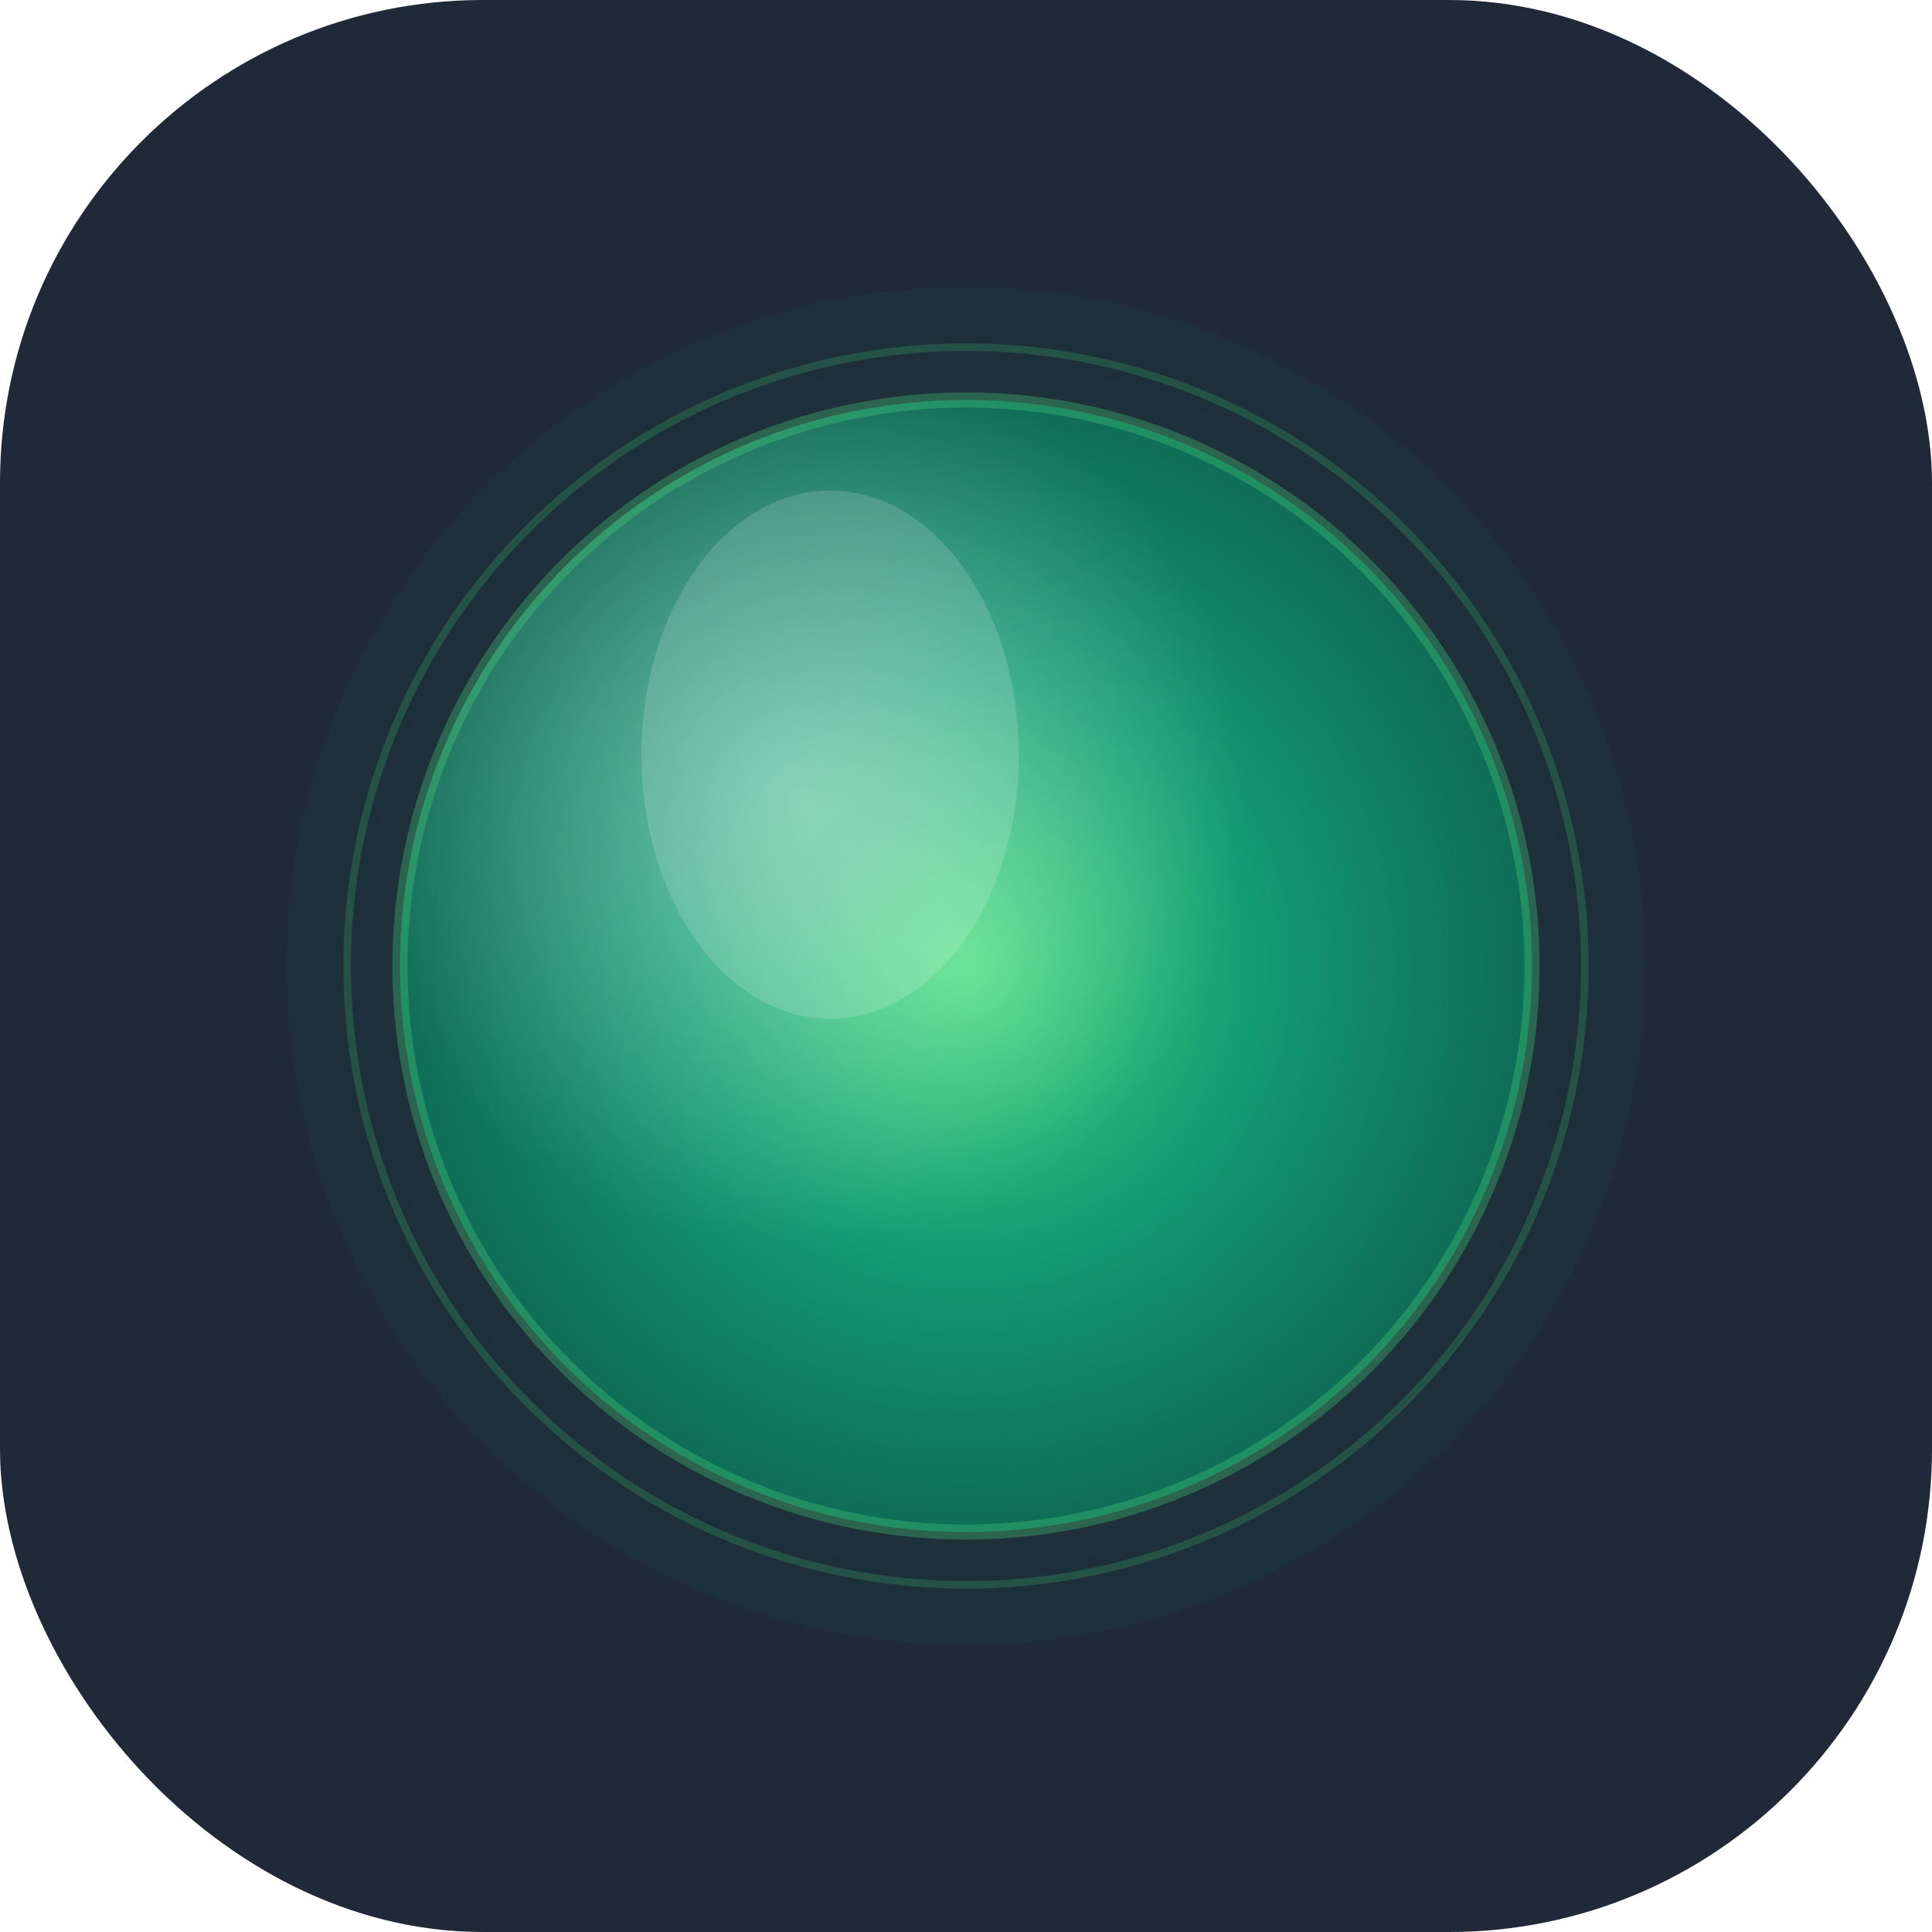
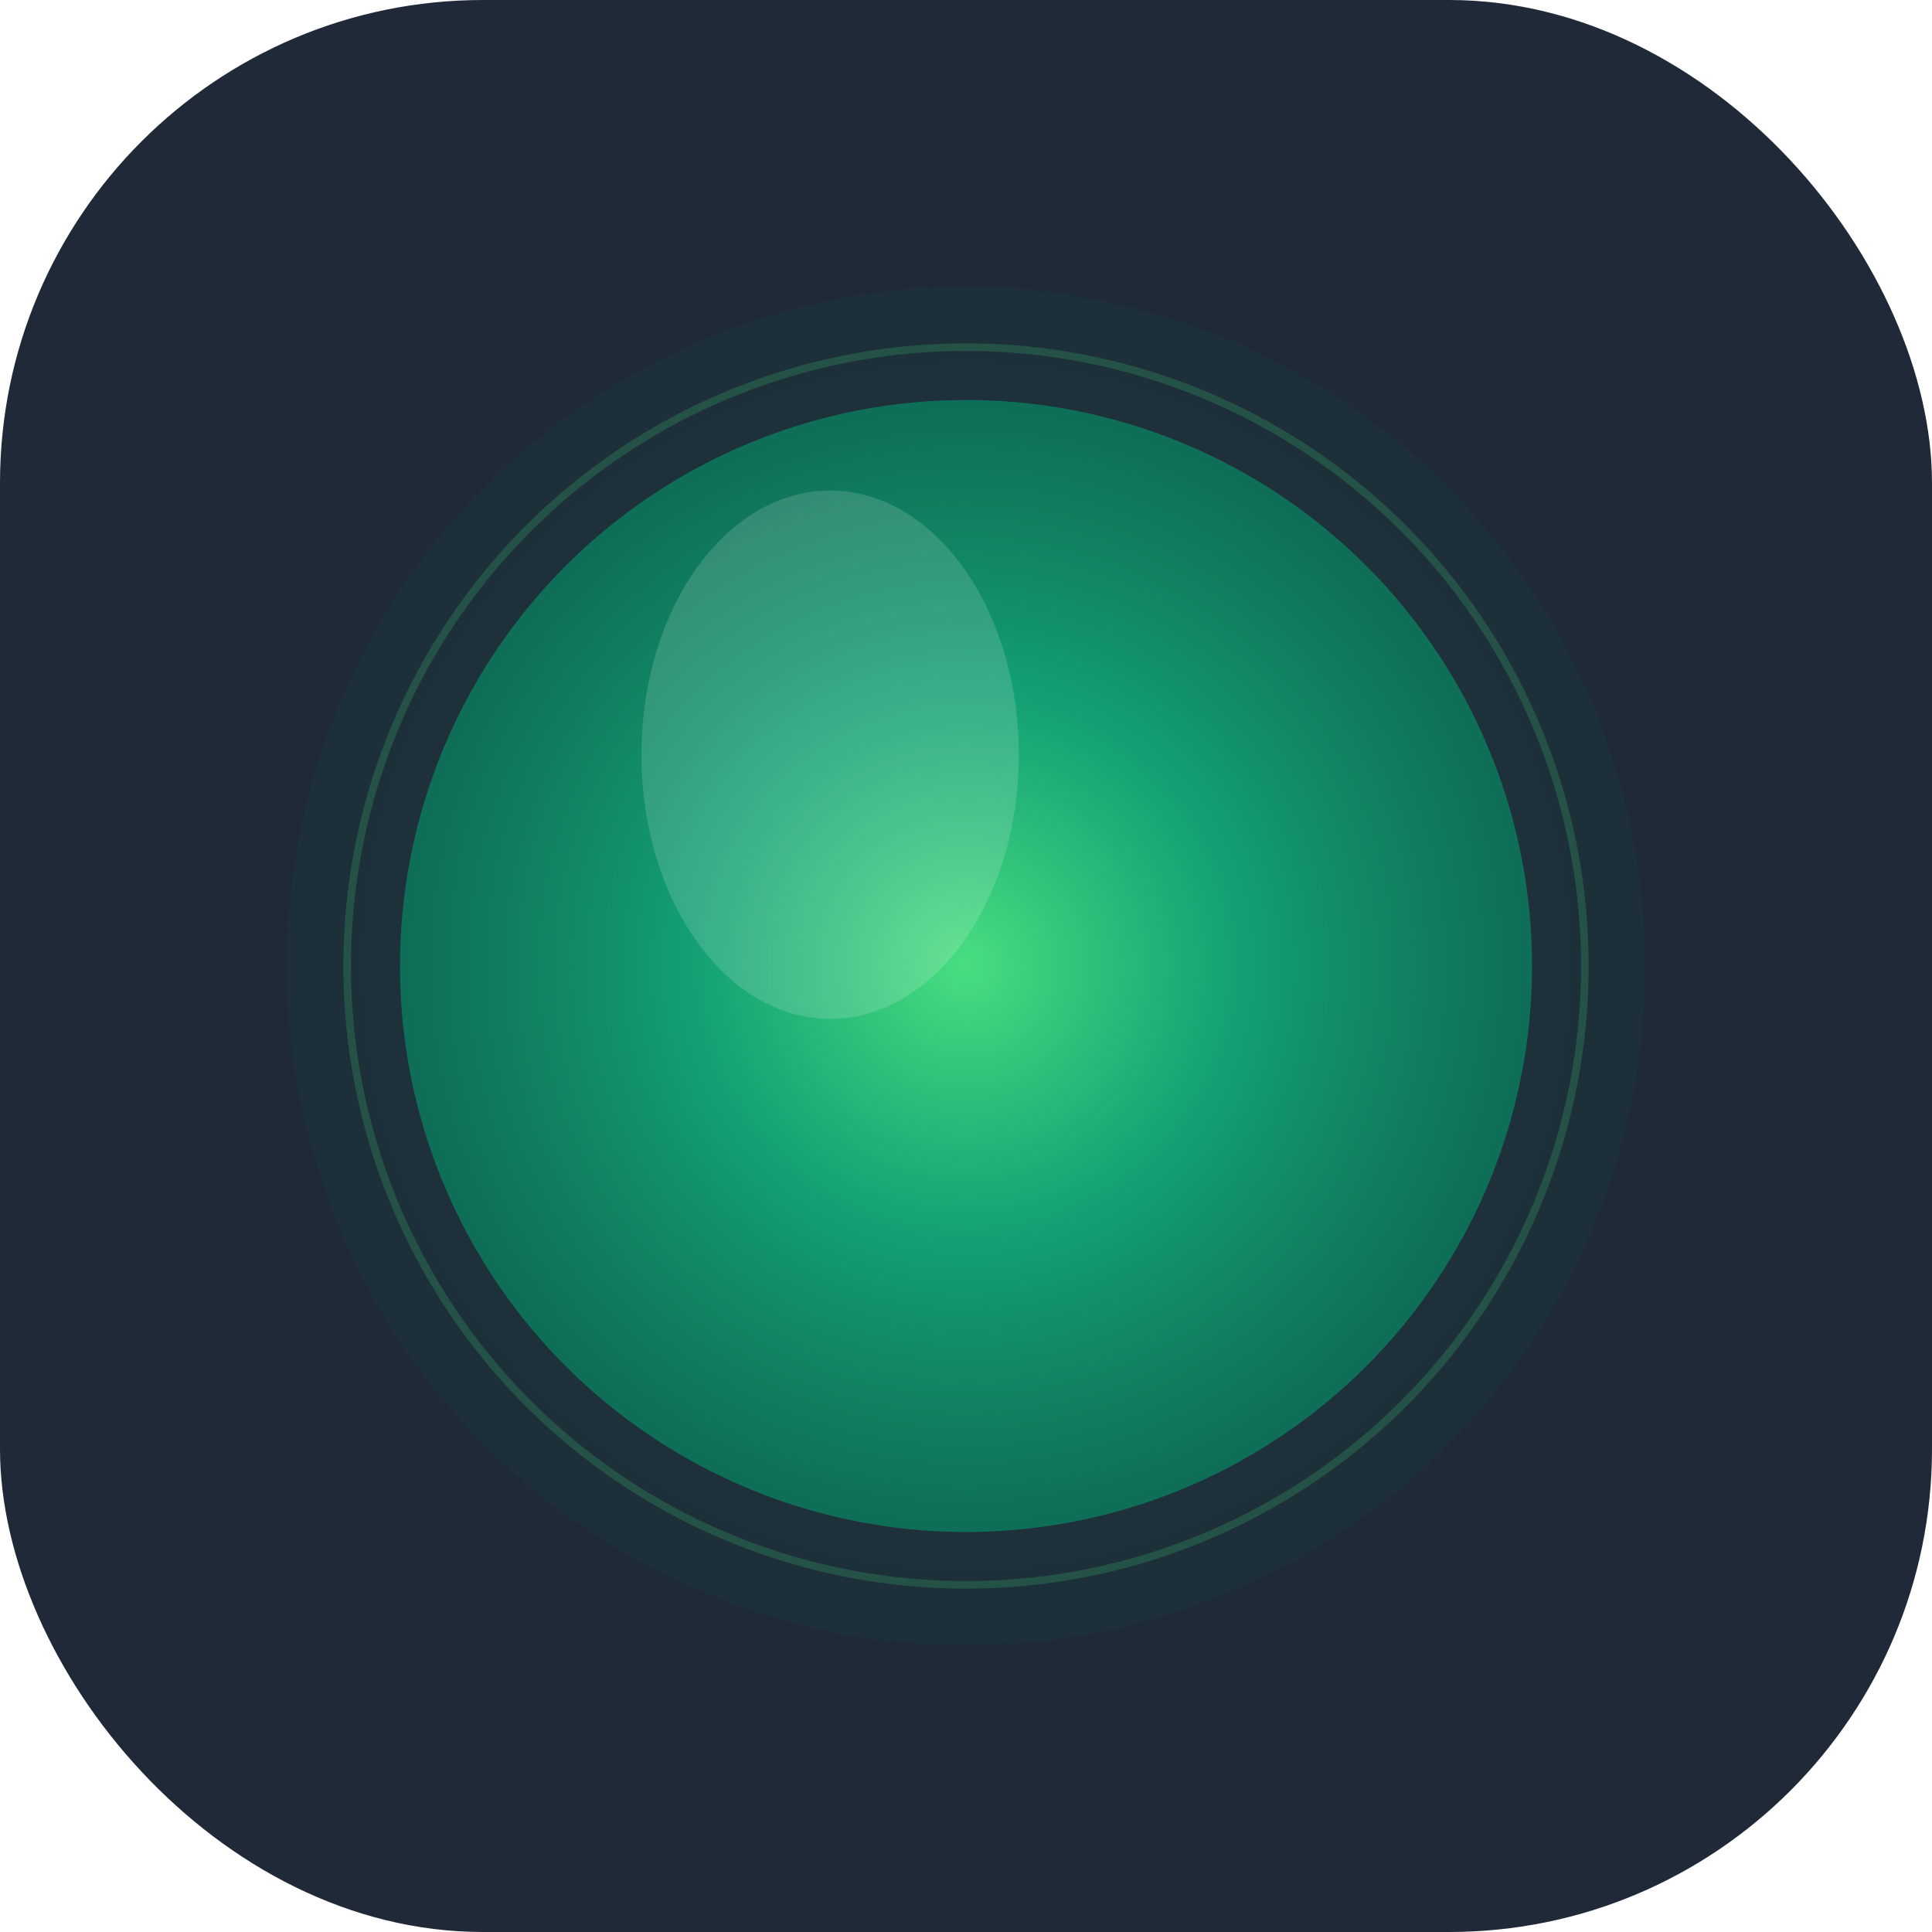
<svg xmlns="http://www.w3.org/2000/svg" width="256" height="256" viewBox="0 0 256 256" fill="none">
  <defs>
    <radialGradient id="orb-gradient" cx="50%" cy="50%" r="50%">
      <stop offset="0%" style="stop-color:#4ade80;stop-opacity:1" />
      <stop offset="50%" style="stop-color:#10b981;stop-opacity:0.8" />
      <stop offset="100%" style="stop-color:#059669;stop-opacity:0.6" />
    </radialGradient>
    <radialGradient id="highlight" cx="35%" cy="35%" r="40%">
      <stop offset="0%" style="stop-color:#ffffff;stop-opacity:0.4" />
      <stop offset="100%" style="stop-color:#ffffff;stop-opacity:0" />
    </radialGradient>
    <filter id="glow">
      <feGaussianBlur stdDeviation="4" result="coloredBlur" />
      <feMerge>
        <feMergeNode in="coloredBlur" />
        <feMergeNode in="SourceGraphic" />
      </feMerge>
    </filter>
  </defs>
  <rect width="256" height="256" fill="#1f2937" rx="64" />
  <circle cx="128" cy="128" r="90" fill="url(#orb-gradient)" opacity="0.3" filter="url(#glow)" />
  <circle cx="128" cy="128" r="75" fill="url(#orb-gradient)" />
-   <circle cx="128" cy="128" r="75" fill="url(#highlight)" />
  <ellipse cx="110" cy="100" rx="25" ry="35" fill="#ffffff" opacity="0.15" />
-   <circle cx="128" cy="128" r="75" fill="none" stroke="#4ade80" stroke-width="2" opacity="0.3" />
  <circle cx="128" cy="128" r="82" fill="none" stroke="#4ade80" stroke-width="1" opacity="0.2" />
</svg>